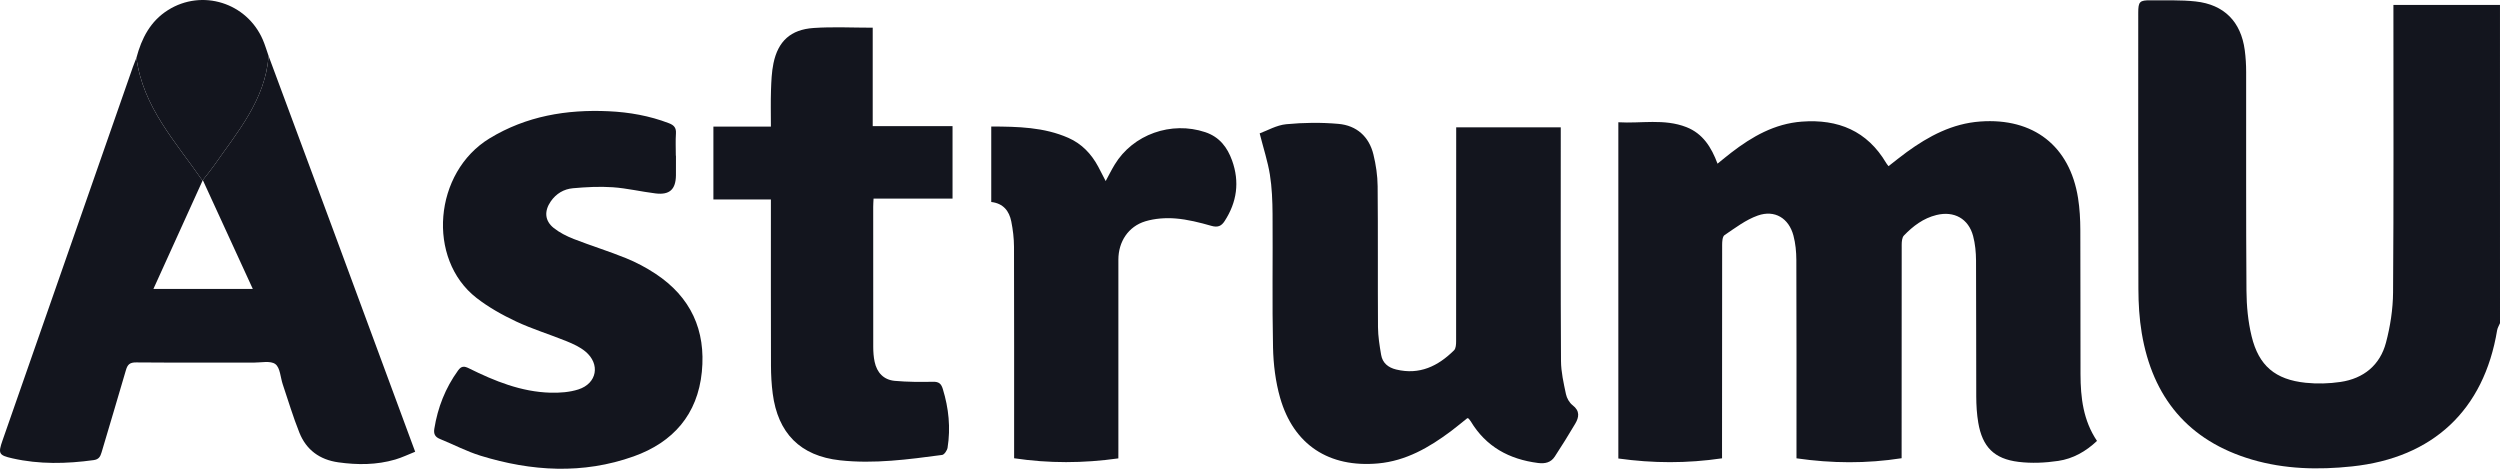
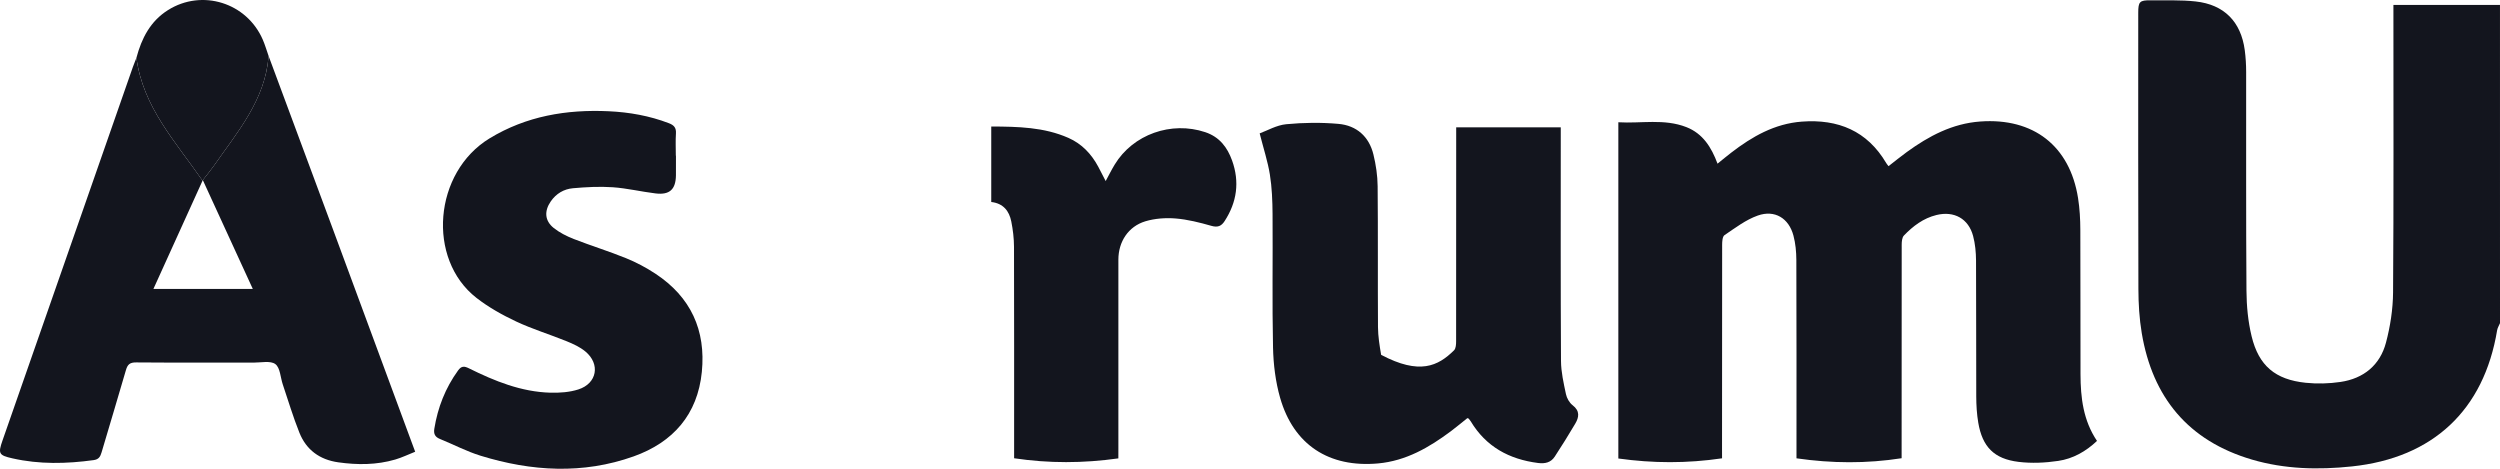
<svg xmlns="http://www.w3.org/2000/svg" width="128" height="24" viewBox="0 0 128 24" fill="none">
  <g clip-path="url(#clip0_1543_62704)">
    <path d="M128 16.546C127.95 16.667 127.874 16.784 127.853 16.91C127.177 20.993 124.574 23.444 120.417 23.881C118.693 24.063 116.974 24.023 115.301 23.531C112.03 22.569 110.209 20.337 109.658 17.058C109.533 16.312 109.488 15.546 109.486 14.79C109.471 10.077 109.478 5.365 109.478 0.651C109.478 0.086 109.55 0.009 110.114 0.016C110.881 0.025 111.654 -0.009 112.413 0.074C113.877 0.234 114.735 1.11 114.931 2.563C114.981 2.938 115.003 3.319 115.003 3.698C115.008 7.426 114.992 11.155 115.019 14.882C115.024 15.663 115.099 16.462 115.283 17.219C115.649 18.729 116.496 19.436 118.051 19.598C118.638 19.659 119.248 19.642 119.831 19.556C121.022 19.381 121.858 18.692 122.162 17.543C122.383 16.709 122.519 15.829 122.525 14.969C122.56 10.256 122.542 5.543 122.543 0.83C122.543 0.662 122.543 0.494 122.543 0.252C124.374 0.252 126.187 0.252 127.999 0.252C128 5.683 128 11.115 128 16.546Z" fill="#13151E" />
    <path d="M88.169 23.466C86.366 23.731 84.627 23.722 82.859 23.475C82.859 17.746 82.859 12.038 82.859 6.26C84.019 6.331 85.202 6.064 86.339 6.507C87.182 6.836 87.623 7.535 87.937 8.38C88.187 8.178 88.412 7.991 88.643 7.813C89.714 6.989 90.863 6.331 92.253 6.227C94.113 6.087 95.603 6.704 96.573 8.347C96.601 8.394 96.638 8.436 96.692 8.508C97.01 8.261 97.313 8.014 97.628 7.785C98.755 6.967 99.958 6.324 101.39 6.221C104.112 6.024 105.974 7.471 106.396 10.139C106.482 10.678 106.511 11.231 106.513 11.777C106.525 14.239 106.513 16.702 106.522 19.165C106.526 20.358 106.66 21.527 107.366 22.575C106.796 23.115 106.136 23.487 105.384 23.598C104.718 23.697 104.02 23.73 103.353 23.648C102.095 23.496 101.497 22.877 101.287 21.641C101.212 21.2 101.186 20.747 101.184 20.299C101.174 17.977 101.187 15.655 101.173 13.333C101.17 12.916 101.13 12.485 101.023 12.083C100.787 11.196 100.051 10.788 99.149 11.008C98.477 11.172 97.946 11.575 97.48 12.059C97.384 12.16 97.368 12.367 97.367 12.525C97.361 16 97.363 19.477 97.363 22.952C97.363 23.105 97.363 23.259 97.363 23.461C95.566 23.741 93.793 23.727 91.98 23.466C91.98 23.281 91.98 23.129 91.98 22.977C91.98 19.755 91.985 16.533 91.973 13.311C91.971 12.893 91.931 12.463 91.824 12.061C91.588 11.173 90.868 10.728 89.998 11.036C89.386 11.252 88.842 11.671 88.295 12.039C88.188 12.111 88.174 12.367 88.174 12.537C88.167 15.999 88.168 19.46 88.168 22.922C88.169 23.087 88.169 23.254 88.169 23.466Z" fill="#13151E" />
    <path d="M13.753 2.867C14.846 5.81 15.94 8.751 17.03 11.694C18.379 15.338 19.724 18.982 21.07 22.625C21.124 22.77 21.177 22.914 21.257 23.129C20.909 23.267 20.581 23.427 20.236 23.528C19.278 23.808 18.304 23.809 17.32 23.671C16.36 23.536 15.68 23.029 15.329 22.153C15.005 21.344 14.756 20.507 14.478 19.682C14.357 19.325 14.348 18.83 14.098 18.642C13.85 18.456 13.366 18.567 12.985 18.566C10.98 18.562 8.974 18.573 6.969 18.556C6.65 18.553 6.531 18.66 6.448 18.948C6.043 20.354 5.614 21.753 5.202 23.157C5.137 23.378 5.059 23.522 4.793 23.558C3.401 23.749 2.016 23.78 0.638 23.468C-0.064 23.31 -0.105 23.223 0.127 22.557C2.352 16.18 4.578 9.803 6.805 3.426C6.861 3.266 6.926 3.11 6.986 2.953C7.307 5.462 8.977 7.241 10.366 9.243C10.6 8.943 10.78 8.73 10.939 8.502C12.154 6.76 13.58 5.119 13.753 2.867ZM10.384 9.22C9.516 11.134 8.69 12.953 7.854 14.795C9.587 14.795 11.239 14.795 12.944 14.795C12.093 12.941 11.262 11.13 10.384 9.22Z" fill="#13151E" />
-     <path d="M74.557 6.521C76.373 6.521 78.116 6.521 79.911 6.521C79.911 6.709 79.911 6.874 79.911 7.039C79.911 10.852 79.901 14.665 79.923 18.478C79.926 19.045 80.058 19.616 80.176 20.176C80.219 20.384 80.351 20.619 80.517 20.747C80.902 21.042 80.849 21.361 80.649 21.698C80.312 22.266 79.965 22.828 79.603 23.379C79.406 23.679 79.114 23.751 78.749 23.705C77.265 23.516 76.081 22.869 75.302 21.572C75.273 21.525 75.236 21.482 75.201 21.437C75.193 21.428 75.176 21.426 75.129 21.408C74.859 21.622 74.581 21.857 74.29 22.075C73.176 22.907 71.991 23.596 70.564 23.727C68.045 23.956 66.234 22.776 65.543 20.371C65.306 19.543 65.198 18.657 65.179 17.794C65.13 15.516 65.172 13.236 65.155 10.956C65.15 10.283 65.124 9.603 65.018 8.939C64.91 8.266 64.693 7.61 64.495 6.829C64.883 6.688 65.357 6.408 65.853 6.36C66.737 6.275 67.641 6.264 68.525 6.342C69.462 6.425 70.095 6.994 70.319 7.909C70.448 8.437 70.53 8.989 70.535 9.531C70.558 11.938 70.537 14.344 70.553 16.749C70.557 17.223 70.634 17.699 70.714 18.168C70.785 18.585 71.073 18.819 71.485 18.919C72.683 19.209 73.629 18.745 74.447 17.936C74.544 17.839 74.553 17.627 74.553 17.468C74.558 13.993 74.557 10.518 74.557 7.042C74.557 6.878 74.557 6.712 74.557 6.521Z" fill="#13151E" />
+     <path d="M74.557 6.521C76.373 6.521 78.116 6.521 79.911 6.521C79.911 6.709 79.911 6.874 79.911 7.039C79.911 10.852 79.901 14.665 79.923 18.478C79.926 19.045 80.058 19.616 80.176 20.176C80.219 20.384 80.351 20.619 80.517 20.747C80.902 21.042 80.849 21.361 80.649 21.698C80.312 22.266 79.965 22.828 79.603 23.379C79.406 23.679 79.114 23.751 78.749 23.705C77.265 23.516 76.081 22.869 75.302 21.572C75.273 21.525 75.236 21.482 75.201 21.437C75.193 21.428 75.176 21.426 75.129 21.408C74.859 21.622 74.581 21.857 74.29 22.075C73.176 22.907 71.991 23.596 70.564 23.727C68.045 23.956 66.234 22.776 65.543 20.371C65.306 19.543 65.198 18.657 65.179 17.794C65.13 15.516 65.172 13.236 65.155 10.956C65.15 10.283 65.124 9.603 65.018 8.939C64.91 8.266 64.693 7.61 64.495 6.829C64.883 6.688 65.357 6.408 65.853 6.36C66.737 6.275 67.641 6.264 68.525 6.342C69.462 6.425 70.095 6.994 70.319 7.909C70.448 8.437 70.53 8.989 70.535 9.531C70.558 11.938 70.537 14.344 70.553 16.749C70.557 17.223 70.634 17.699 70.714 18.168C72.683 19.209 73.629 18.745 74.447 17.936C74.544 17.839 74.553 17.627 74.553 17.468C74.558 13.993 74.557 10.518 74.557 7.042C74.557 6.878 74.557 6.712 74.557 6.521Z" fill="#13151E" />
    <path d="M34.609 7.971C34.609 8.309 34.613 8.646 34.608 8.984C34.596 9.699 34.283 9.991 33.563 9.903C32.831 9.814 32.105 9.638 31.371 9.587C30.696 9.541 30.009 9.578 29.333 9.638C28.869 9.68 28.473 9.913 28.198 10.313C27.863 10.798 27.884 11.297 28.345 11.668C28.647 11.91 29.013 12.094 29.378 12.237C30.263 12.582 31.175 12.863 32.055 13.22C32.578 13.432 33.085 13.702 33.556 14.012C35.372 15.208 36.146 16.912 35.934 19.042C35.718 21.219 34.465 22.646 32.443 23.367C29.845 24.294 27.211 24.135 24.609 23.334C23.894 23.114 23.222 22.758 22.526 22.475C22.273 22.373 22.195 22.216 22.237 21.953C22.412 20.865 22.802 19.868 23.452 18.969C23.624 18.731 23.768 18.738 24.013 18.86C25.33 19.513 26.685 20.064 28.184 20.106C28.659 20.118 29.162 20.083 29.609 19.94C30.571 19.635 30.748 18.638 29.969 17.994C29.692 17.766 29.345 17.606 29.006 17.469C28.152 17.122 27.262 16.852 26.43 16.462C25.717 16.127 25.012 15.732 24.394 15.251C21.838 13.26 22.203 8.823 25.07 7.082C26.948 5.942 29.005 5.596 31.166 5.696C32.221 5.745 33.253 5.927 34.247 6.308C34.513 6.409 34.627 6.545 34.608 6.834C34.583 7.212 34.602 7.593 34.602 7.973C34.605 7.971 34.607 7.971 34.609 7.971Z" fill="#13151E" />
-     <path d="M39.47 6.481C39.47 5.822 39.455 5.221 39.475 4.62C39.491 4.157 39.508 3.688 39.602 3.237C39.837 2.111 40.481 1.513 41.655 1.433C42.643 1.365 43.641 1.418 44.683 1.418C44.683 3.039 44.683 4.719 44.683 6.459C46.069 6.459 47.41 6.459 48.77 6.459C48.77 7.725 48.77 8.931 48.77 10.169C47.431 10.169 46.092 10.169 44.726 10.169C44.719 10.319 44.708 10.457 44.708 10.594C44.707 12.986 44.705 15.378 44.71 17.77C44.711 18.021 44.728 18.278 44.781 18.524C44.898 19.075 45.24 19.448 45.813 19.5C46.462 19.558 47.119 19.56 47.772 19.547C48.073 19.541 48.19 19.646 48.273 19.919C48.576 20.905 48.676 21.904 48.516 22.921C48.494 23.061 48.347 23.279 48.236 23.293C46.502 23.523 44.757 23.76 43.009 23.568C40.967 23.345 39.827 22.175 39.563 20.152C39.502 19.68 39.475 19.199 39.474 18.722C39.466 16.048 39.47 13.375 39.47 10.701C39.47 10.549 39.47 10.396 39.47 10.212C38.48 10.212 37.52 10.212 36.526 10.212C36.526 8.968 36.526 7.754 36.526 6.481C37.486 6.481 38.457 6.481 39.47 6.481Z" fill="#13151E" />
    <path d="M57.26 23.469C55.455 23.723 53.707 23.728 51.923 23.463C51.923 23.259 51.923 23.093 51.923 22.927C51.923 19.496 51.927 16.065 51.917 12.634C51.915 12.202 51.863 11.764 51.778 11.34C51.671 10.805 51.374 10.414 50.752 10.342C50.752 9.062 50.752 7.791 50.752 6.477C52.121 6.483 53.451 6.508 54.703 7.06C55.392 7.364 55.88 7.883 56.23 8.535C56.353 8.767 56.471 9 56.611 9.271C56.776 8.967 56.912 8.69 57.071 8.429C58.01 6.878 59.974 6.187 61.709 6.767C62.442 7.012 62.842 7.548 63.083 8.219C63.475 9.31 63.333 10.348 62.699 11.322C62.537 11.572 62.353 11.658 62.025 11.564C61.427 11.393 60.812 11.237 60.194 11.186C59.683 11.145 59.134 11.183 58.646 11.329C57.764 11.595 57.261 12.381 57.261 13.293C57.261 16.513 57.261 19.733 57.261 22.953C57.26 23.106 57.26 23.258 57.26 23.469Z" fill="#13151E" />
    <path d="M13.753 2.869C13.58 5.121 12.154 6.762 10.939 8.505C10.78 8.733 10.6 8.945 10.366 9.246C8.978 7.243 7.308 5.464 6.986 2.955C7.251 1.963 7.693 1.088 8.604 0.515C10.346 -0.579 12.637 0.136 13.457 2.037C13.573 2.306 13.655 2.591 13.753 2.869Z" fill="#13151E" />
  </g>
  <defs>
    <clipPath id="clip0_1543_62704">
      <rect width="128" height="24" fill="white" />
    </clipPath>
  </defs>
</svg>